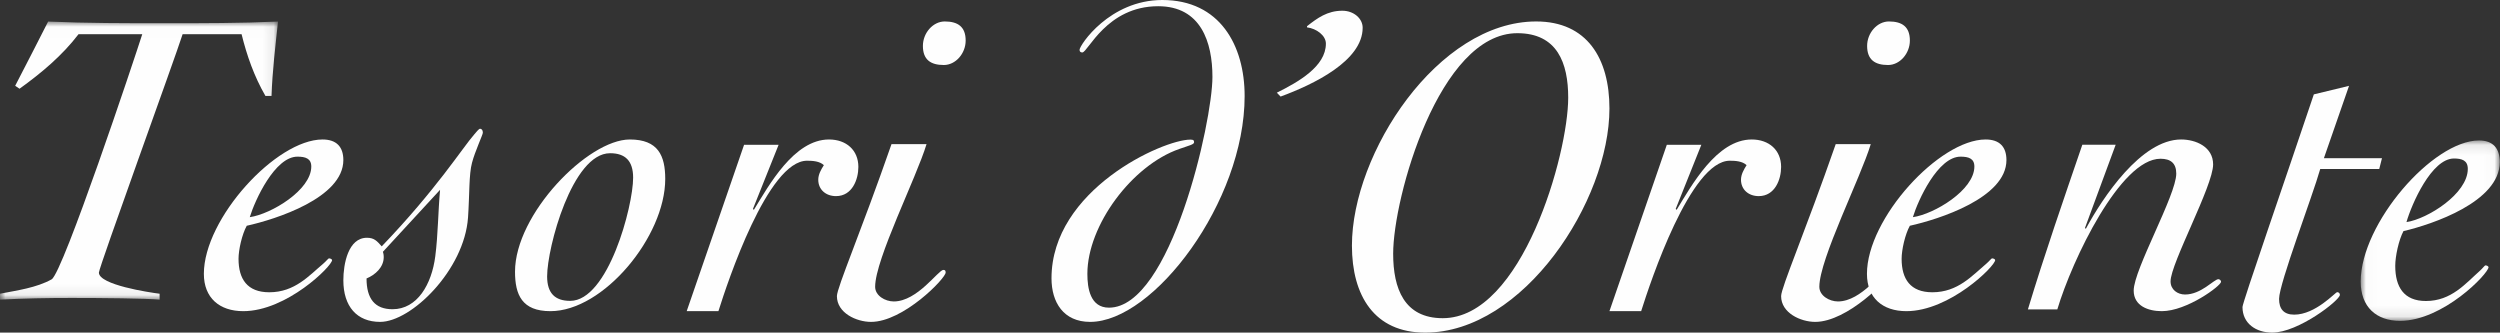
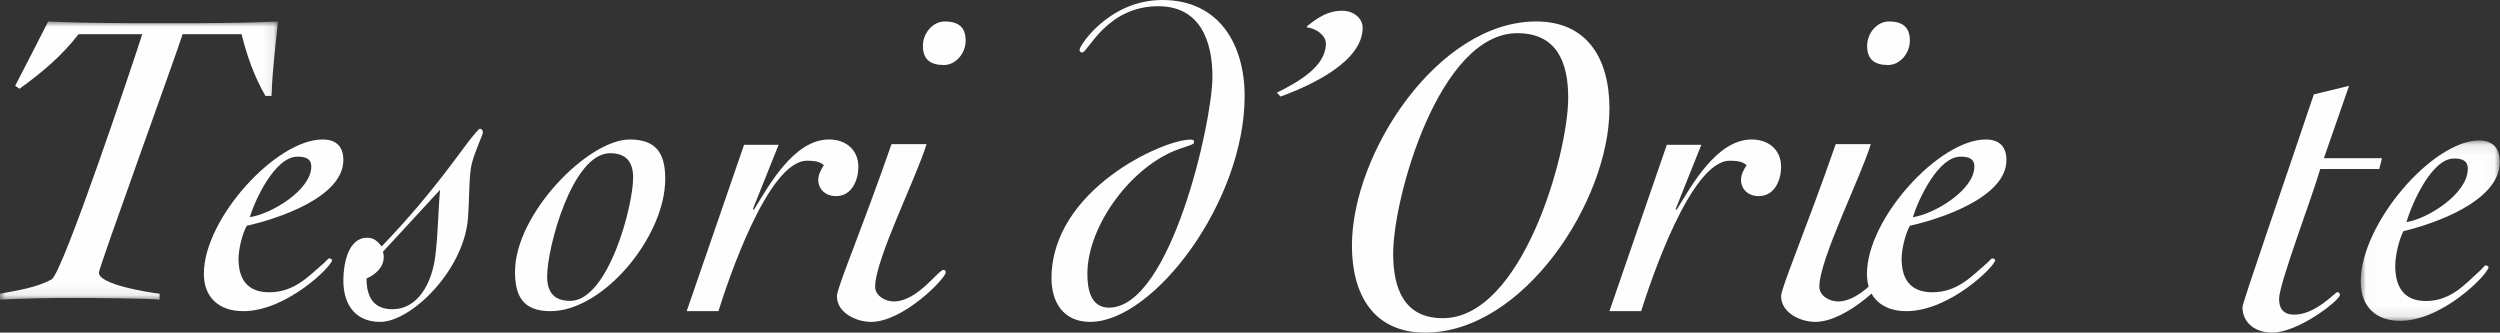
<svg xmlns="http://www.w3.org/2000/svg" xmlns:xlink="http://www.w3.org/1999/xlink" width="233px" height="31px" viewBox="0 0 233 31" version="1.1">
  <rect x="0" y="0" width="233" height="31" fill="#333333" stroke="none" />
  <title>logo</title>
  <desc>Created with Sketch.</desc>
  <defs>
    <polygon id="path-1" points="0 0.008 0 25.926 25.911 25.926 25.911 0.008 1.38484339e-20 0.008" />
    <polygon id="path-3" points="12.978 0.091 12.978 16.903 0.017 16.903 0.017 0.091 12.978 0.091" />
  </defs>
  <g id="Page-1" stroke="none" stroke-width="1" fill="none" fill-rule="evenodd">
    <g id="T00_hp_mob" transform="translate(-71, -64)">
      <g id="TOP">
        <g id="logo" transform="translate(71, 64)">
          <g id="Group-5" transform="translate(0, 2)">
            <mask id="mask-2" fill="white">
              <use xlink:href="#path-1" />
            </mask>
            <g id="Clip-4" />
            <path d="M7.317,1.19 C5.782,3.199 3.841,4.813 1.82,6.271 L1.415,5.994 C2.466,3.986 3.477,1.977 4.487,0.008 C8.084,0.165 11.722,0.165 15.361,0.165 C18.878,0.165 22.394,0.165 25.911,0.008 C25.668,2.292 25.385,4.616 25.306,6.94 L24.739,6.94 C23.688,5.129 23.001,3.159 22.516,1.19 L17.019,1.19 C16.332,3.356 9.217,22.933 9.217,23.405 C9.217,24.548 13.907,25.256 14.876,25.375 L14.876,25.926 C13.663,25.809 9.42,25.769 6.671,25.769 C4.448,25.769 2.223,25.809 -3.40611354e-05,25.926 L-3.40611354e-05,25.375 C1.618,25.059 3.397,24.823 4.81,24.036 C5.861,23.445 12.532,3.474 13.258,1.19 L7.317,1.19 Z" id="Fill-3" fill="#FEFEFE" mask="url(#mask-2)" />
          </g>
          <path d="M27.721,14.6 C25.622,14.6 23.765,18.64 23.279,20.24 C25.258,19.96 29.012,17.72 29.012,15.52 C29.012,14.76 28.446,14.6 27.721,14.6 M25.097,27.24 C27.478,27.24 28.81,25.68 30.143,24.56 C30.384,24.36 30.587,24.08 30.668,24.08 C30.789,24.08 30.95,24.16 30.95,24.24 C30.95,24.801 26.712,29 22.674,29 C20.454,29 19,27.761 19,25.52 C19,20.36 25.742,13 30.062,13 C31.355,13 32,13.68 32,14.92 C32,18.44 25.701,20.441 22.997,21.041 C22.554,21.84 22.231,23.28 22.231,24.121 C22.231,26.001 23.038,27.24 25.097,27.24" id="Fill-6" fill="#FEFEFE" />
          <path d="M35.688,23.466 C35.725,23.593 35.763,23.719 35.763,23.972 C35.763,24.899 34.981,25.616 34.161,25.953 C34.161,27.85 34.943,28.82 36.583,28.82 C38.891,28.82 40.233,26.501 40.568,23.887 C40.828,21.864 40.828,19.756 41.015,17.691 L35.688,23.466 Z M35.576,22.961 C40.679,17.649 43.136,13.728 44.218,12.506 C44.367,12.337 44.627,12 44.738,12 C44.813,12 45,12.042 45,12.379 C45,12.547 44.254,14.15 43.994,15.161 C43.696,16.257 43.77,18.07 43.621,20.263 C43.285,25.152 38.333,30 35.428,30 C33.268,30 32,28.567 32,26.121 C32,24.604 32.449,22.16 34.199,22.16 C34.868,22.16 35.13,22.454 35.576,22.961 L35.576,22.961 Z" id="Fill-8" fill="#FEFEFE" />
          <path d="M50.992,25.76 C50.992,27.32 51.722,28.041 53.14,28.041 C56.668,28.041 59.008,19.24 59.008,16.56 C59.008,15 58.28,14.28 56.86,14.28 C53.332,14.28 50.992,23.08 50.992,25.76 M51.299,29 C48.652,29 48,27.48 48,25.32 C48,19.96 54.789,13 58.701,13 C61.348,13 62,14.52 62,16.68 C62,22.04 56.247,29 51.299,29" id="Fill-10" fill="#FEFEFE" />
          <path d="M69.348,13.494 L72.567,13.494 L70.173,19.474 L70.261,19.556 C71.651,17.288 74.001,13 77.261,13 C78.871,13 80,13.99 80,15.557 C80,16.711 79.437,18.278 77.915,18.278 C76.958,18.278 76.262,17.66 76.262,16.752 C76.262,16.258 76.522,15.804 76.784,15.392 C76.392,15.021 75.739,14.979 75.217,14.979 C71.565,14.979 67.826,26.237 66.957,29 L64,29 L69.348,13.494 Z" id="Fill-12" fill="#FEFEFE" />
          <path d="M90,3.781 C90,4.982 89.067,6.059 87.964,6.059 C86.735,6.059 86.014,5.562 86.014,4.278 C86.014,3.077 86.947,2 88.05,2 C89.279,2 90,2.498 90,3.781 L90,3.781 Z M86.353,13.433 C85.42,16.539 81.563,24.16 81.563,26.728 C81.563,27.557 82.494,28.095 83.301,28.095 C85.506,28.095 87.456,25.154 87.921,25.154 C88.091,25.154 88.134,25.237 88.134,25.402 C88.134,25.941 84.191,30 81.181,30 C79.823,30 78,29.172 78,27.598 C78,26.81 80.248,21.593 83.088,13.433 L86.353,13.433 Z" id="Fill-14" fill="#FEFEFE" />
          <path d="M110.944,13.012 C111.243,13.012 111.287,13.094 111.287,13.26 C111.287,13.466 110.857,13.549 109.914,13.882 C105.5,15.414 101.343,21.008 101.343,25.525 C101.343,26.851 101.602,28.674 103.358,28.674 C109.101,28.674 112.999,11.353 112.999,7.169 C112.999,3.936 111.928,0.58 107.943,0.58 C103.143,0.58 101.387,4.889 100.873,4.889 C100.702,4.889 100.615,4.806 100.615,4.64 C100.615,4.226 103.401,0 108.329,0 C113.686,0 116,4.226 116,8.951 C116,18.812 107.514,30 101.602,30 C99.115,30 98,28.177 98,25.939 C98,17.694 108.373,13.012 110.944,13.012" id="Fill-16" fill="#FEFEFE" />
          <path d="M119,8.64 C121.022,7.631 123.573,6.19 123.573,4.063 C123.573,3.306 122.692,2.658 121.814,2.55 L121.814,2.441 C122.781,1.685 123.704,1 125.109,1 C126.166,1 127,1.721 127,2.586 C127,5.685 122.385,7.883 119.352,9 L119,8.64 Z" id="Fill-18" fill="#FEFEFE" />
          <path d="M141.413,3.093 C134.136,3.093 129.843,18.391 129.843,23.645 C129.843,26.881 130.865,29.655 134.463,29.655 C141.864,29.655 146.157,14.356 146.157,9.103 C146.157,5.867 145.134,3.093 141.413,3.093 M150,10.112 C150,18.727 141.986,31 132.828,31 C128.085,31 126,27.553 126,22.888 C126,14.272 134.014,2 143.172,2 C147.915,2 150,5.447 150,10.112" id="Fill-20" fill="#FEFEFE" />
          <path d="M155.347,13.494 L158.565,13.494 L156.174,19.474 L156.262,19.556 C157.653,17.288 159.999,13 163.261,13 C164.87,13 166,13.99 166,15.557 C166,16.711 165.435,18.278 163.913,18.278 C162.956,18.278 162.261,17.66 162.261,16.752 C162.261,16.258 162.523,15.804 162.782,15.392 C162.393,15.021 161.739,14.979 161.218,14.979 C157.567,14.979 153.827,26.237 152.956,29 L150,29 L155.347,13.494 Z" id="Fill-22" fill="#FEFEFE" />
          <path d="M178,3.781 C178,4.982 177.069,6.059 175.966,6.059 C174.737,6.059 174.016,5.562 174.016,4.278 C174.016,3.077 174.947,2 176.05,2 C177.279,2 178,2.498 178,3.781 L178,3.781 Z M174.355,13.433 C173.421,16.539 169.562,24.16 169.562,26.728 C169.562,27.557 170.495,28.095 171.299,28.095 C173.505,28.095 175.458,25.154 175.923,25.154 C176.093,25.154 176.135,25.237 176.135,25.402 C176.135,25.941 172.192,30 169.18,30 C167.824,30 166,29.172 166,27.598 C166,26.81 168.246,21.593 171.089,13.433 L174.355,13.433 Z" id="Fill-24" fill="#FEFEFE" />
          <path d="M182.721,14.6 C180.621,14.6 178.765,18.64 178.281,20.24 C180.258,19.96 184.012,17.72 184.012,15.52 C184.012,14.76 183.448,14.6 182.721,14.6 M180.097,27.24 C182.478,27.24 183.812,25.68 185.144,24.56 C185.384,24.36 185.587,24.08 185.669,24.08 C185.789,24.08 185.95,24.16 185.95,24.24 C185.95,24.801 181.712,29 177.674,29 C175.454,29 174,27.761 174,25.52 C174,20.36 180.742,13 185.062,13 C186.355,13 187,13.68 187,14.92 C187,18.44 180.703,20.441 177.997,21.041 C177.554,21.84 177.231,23.28 177.231,24.121 C177.231,26.001 178.038,27.24 180.097,27.24" id="Fill-26" fill="#FEFEFE" />
-           <path d="M197.181,13.489 L194.319,21.245 L194.4,21.326 C195.956,18.429 199.555,13 203.279,13 C204.67,13 206.263,13.694 206.263,15.326 C206.263,17.326 202.296,24.551 202.296,26.225 C202.296,27 202.95,27.449 203.645,27.449 C205.16,27.449 206.346,26.02 206.756,26.02 C206.837,26.02 207,26.102 207,26.266 C207,26.632 203.811,29 201.478,29 C200.21,29 198.86,28.51 198.86,27.081 C198.86,25.123 202.828,18.183 202.828,16.183 C202.828,15.204 202.296,14.795 201.356,14.795 C197.633,14.795 193.133,24.183 191.742,28.837 L189,28.837 C190.554,23.694 192.313,18.632 194.073,13.489 L197.181,13.489 Z" id="Fill-28" fill="#FEFEFE" />
          <path d="M221.745,15.75 L216.246,15.75 C215.522,18.306 212.409,26.433 212.409,27.859 C212.409,28.78 212.836,29.325 213.816,29.325 C215.819,29.325 217.652,27.23 217.823,27.23 C217.952,27.23 218.079,27.314 218.079,27.482 C218.079,27.984 214.199,31 211.771,31 C210.279,31 209,30.163 209,28.612 C209,28.194 212.964,16.797 215.649,8.796 L218.931,8 L216.587,14.745 L222,14.745 L221.745,15.75 Z" id="Fill-30" fill="#FEFEFE" />
          <g id="Group-34" transform="translate(220, 13)">
            <mask id="mask-4" fill="white">
              <use xlink:href="#path-3" />
            </mask>
            <g id="Clip-33" />
            <path d="M8.71,1.772 C6.619,1.772 4.766,6.017 4.283,7.699 C6.257,7.404 9.999,5.051 9.999,2.739 C9.999,1.94 9.435,1.772 8.71,1.772 M6.096,15.054 C8.47,15.054 9.797,13.414 11.125,12.237 C11.367,12.028 11.569,11.733 11.648,11.733 C11.77,11.733 11.931,11.817 11.931,11.901 C11.931,12.49 7.704,16.903 3.681,16.903 C1.467,16.903 0.017,15.6 0.017,13.246 C0.017,7.825 6.739,0.091 11.045,0.091 C12.332,0.091 12.978,0.806 12.978,2.108 C12.978,5.807 6.698,7.909 4.002,8.54 C3.558,9.38 3.237,10.892 3.237,11.776 C3.237,13.751 4.043,15.054 6.096,15.054" id="Fill-32" fill="#FEFEFE" mask="url(#mask-4)" />
          </g>
        </g>
      </g>
    </g>
  </g>
</svg>